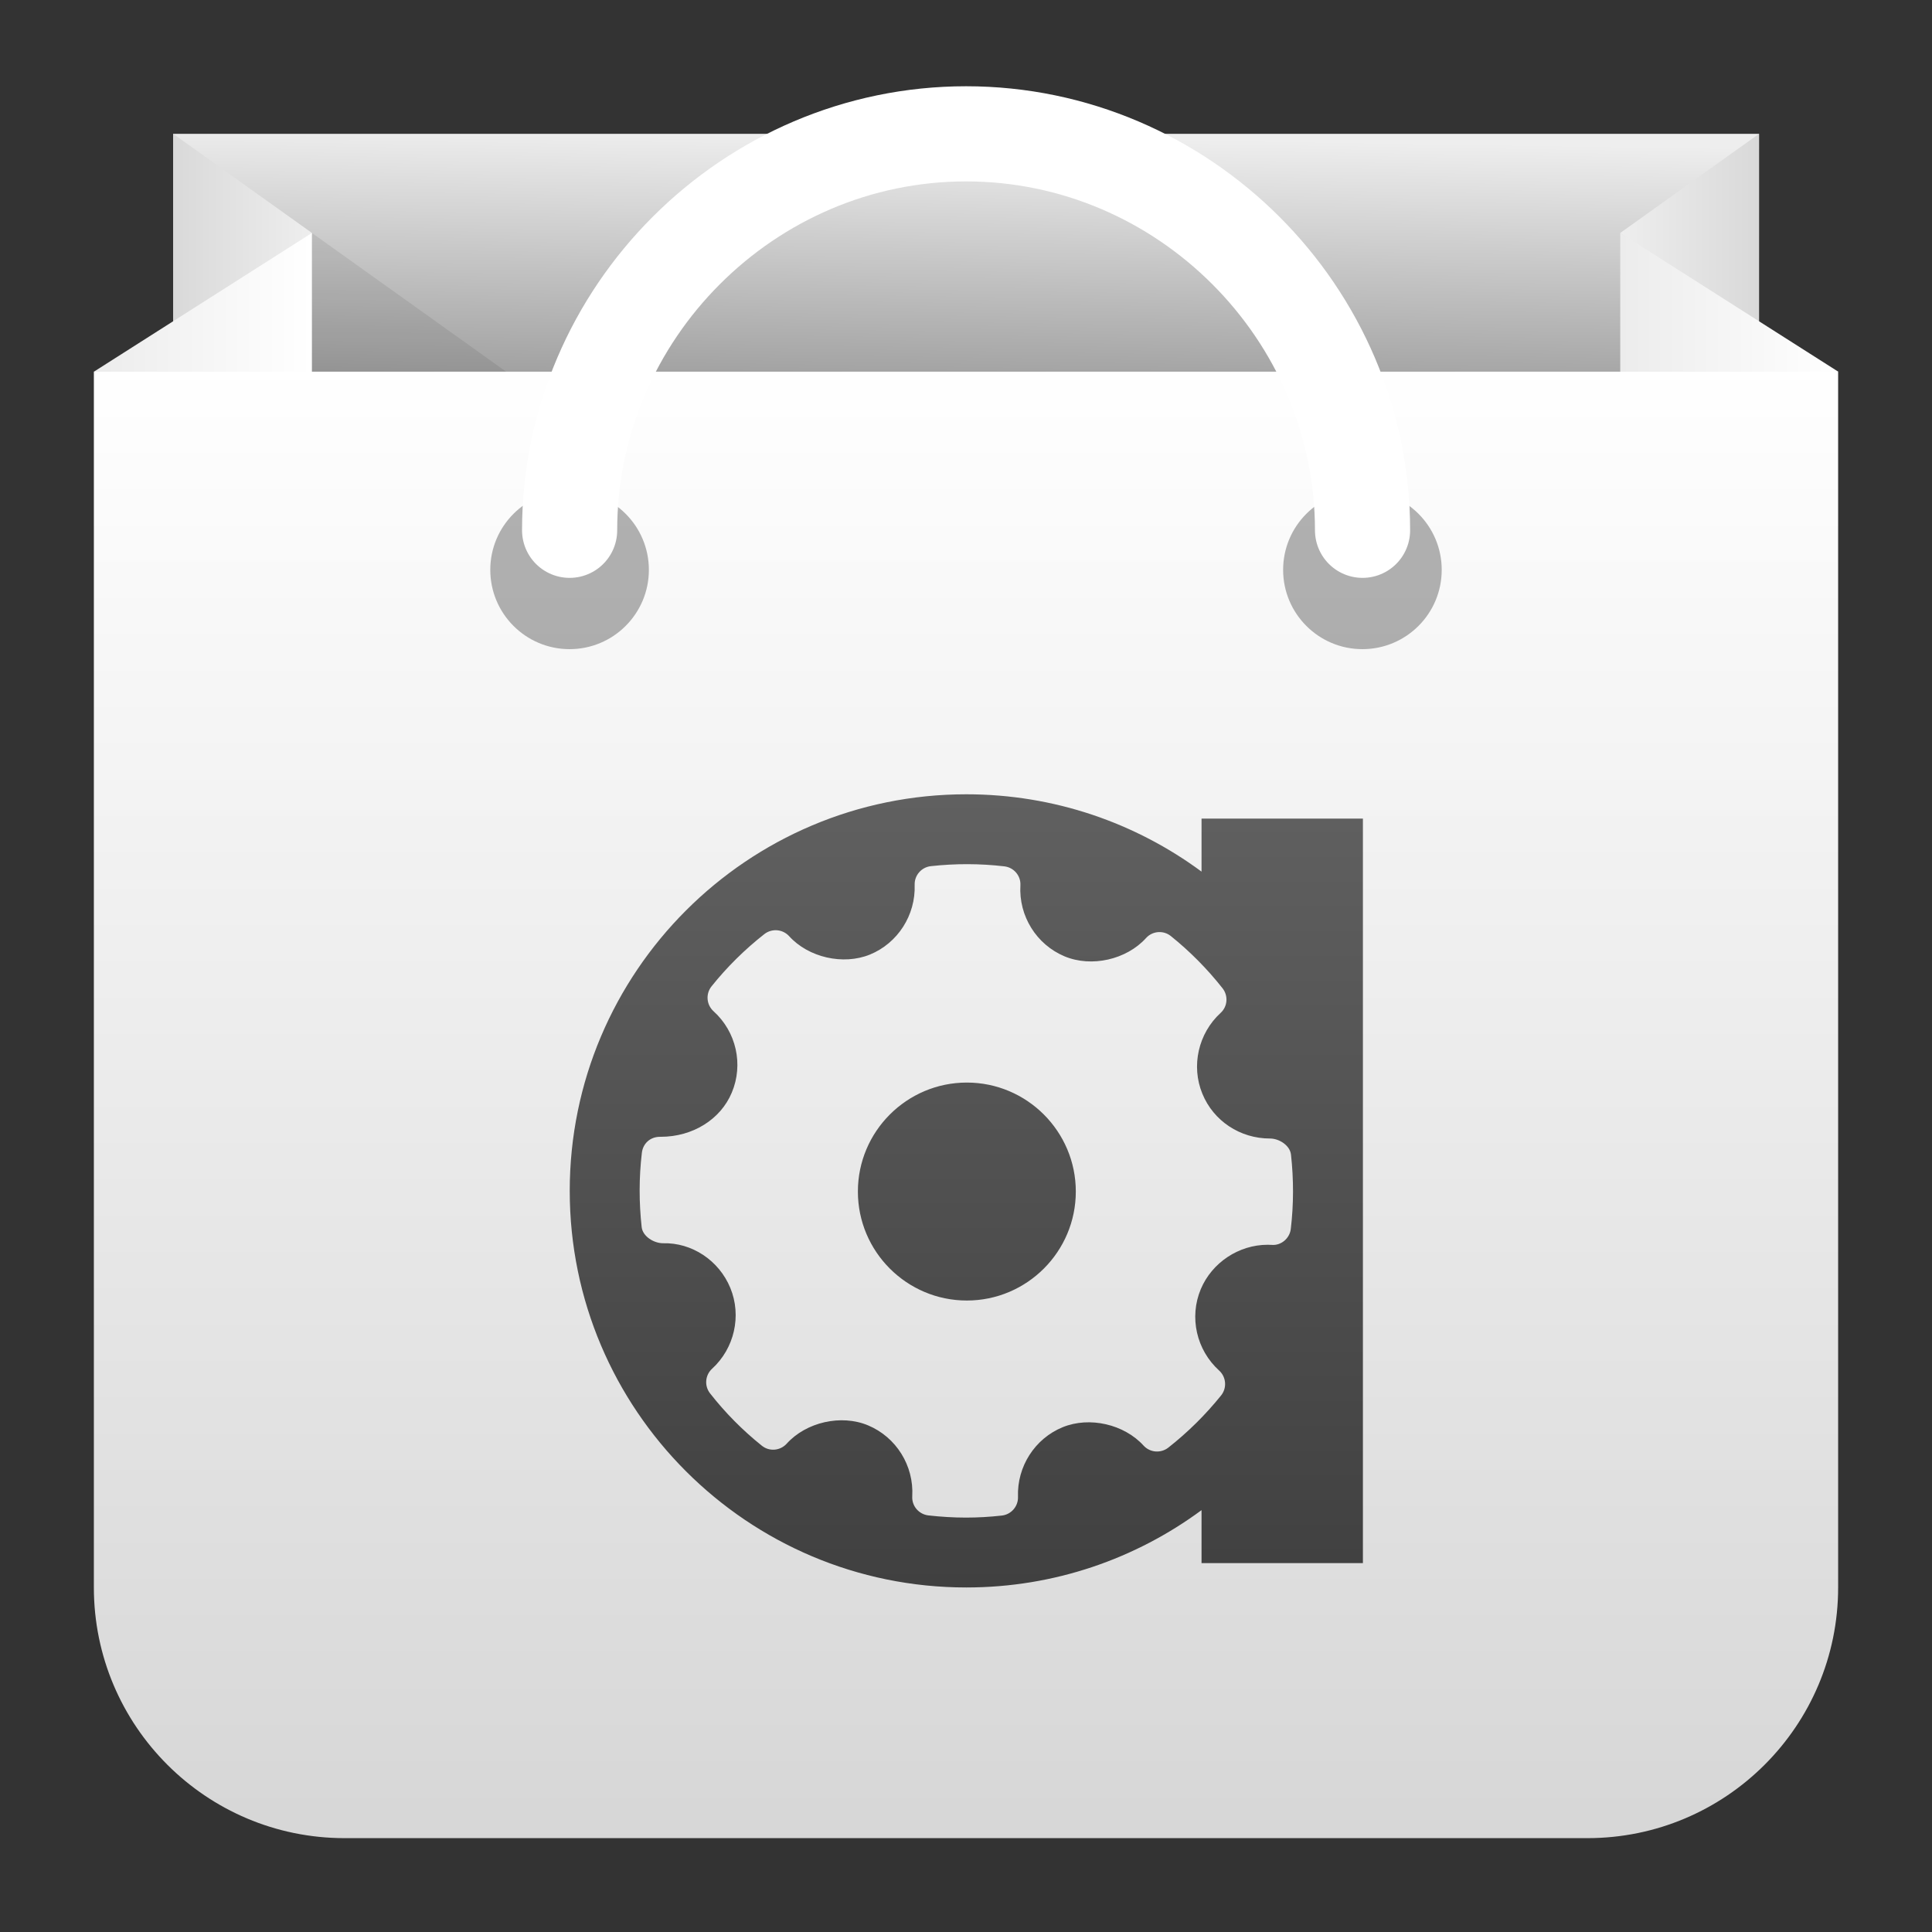
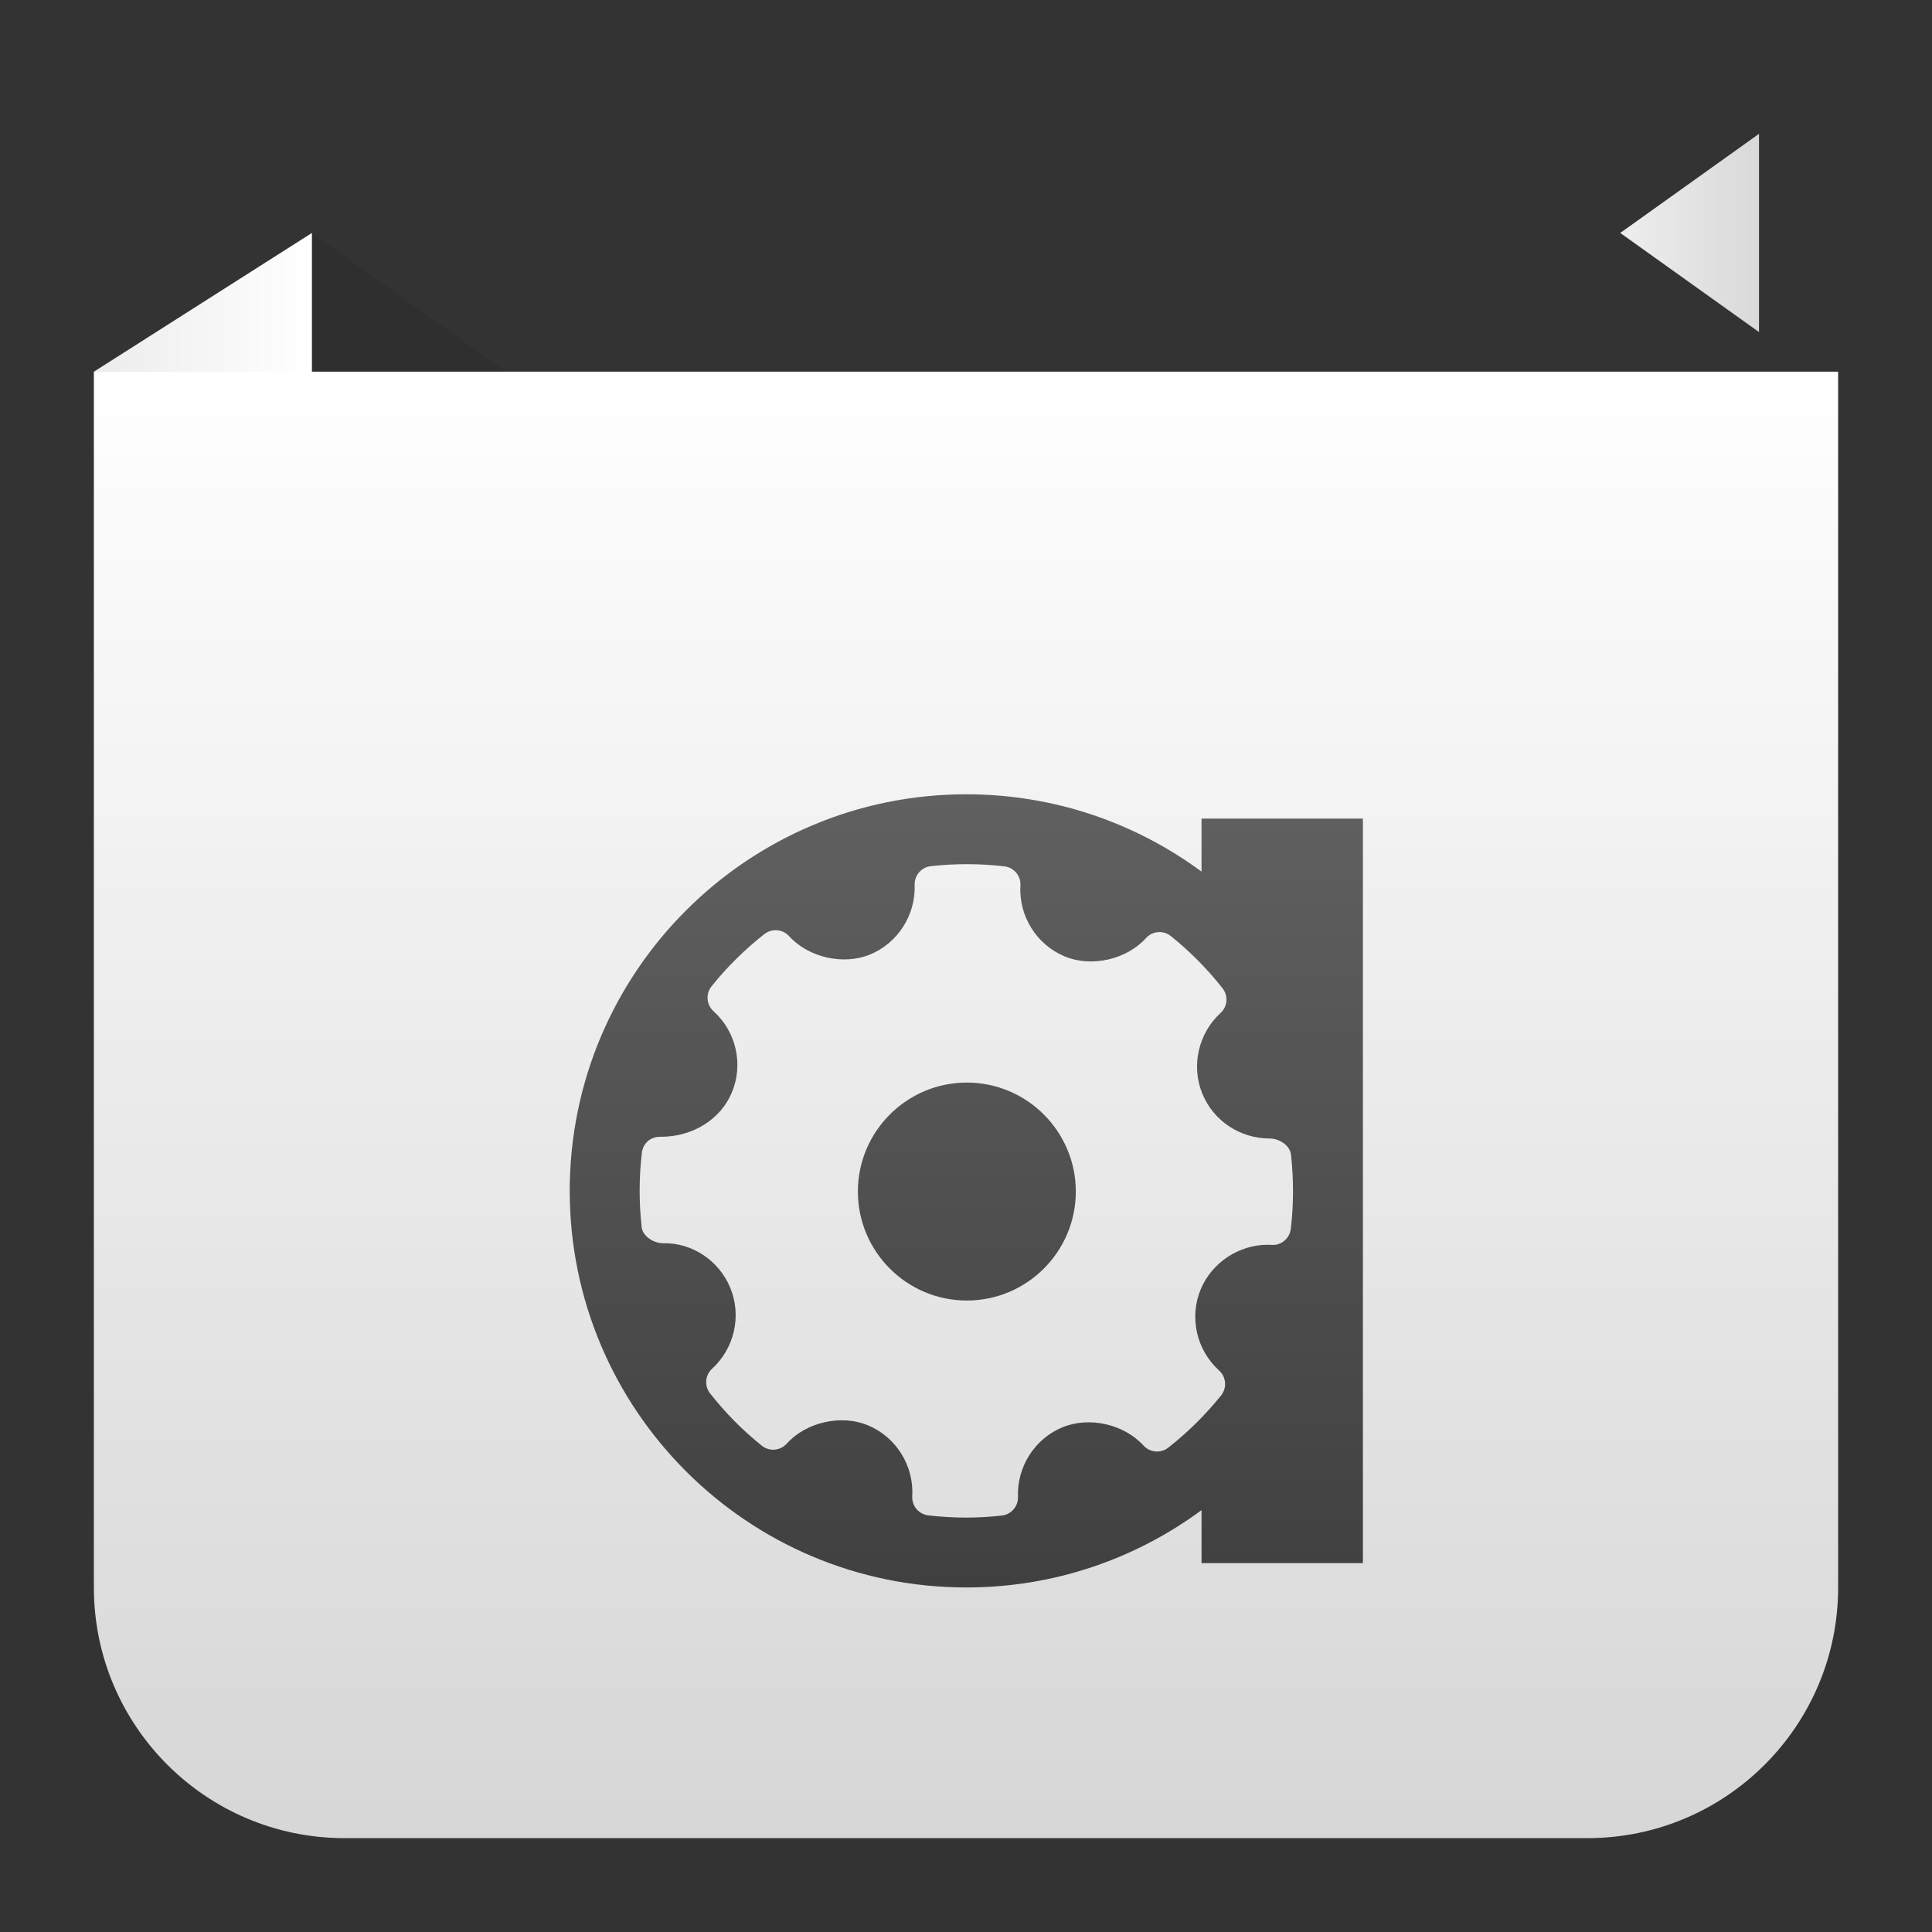
<svg xmlns="http://www.w3.org/2000/svg" xmlns:xlink="http://www.w3.org/1999/xlink" clip-rule="evenodd" fill-rule="evenodd" stroke-linecap="round" viewBox="0 0 48 48">
  <rect x="0" y="0" width="48" height="48" fill="#333333" stroke="none" />
  <linearGradient id="a" x2="1" gradientTransform="matrix(.131 -10 10 .131 141.887 14.578)" gradientUnits="userSpaceOnUse">
    <stop stop-color="#727272" offset="0" />
    <stop stop-color="#eee" offset="1" />
  </linearGradient>
  <linearGradient id="b">
    <stop stop-color="#d9d9d9" offset="0" />
    <stop stop-color="#eee" offset="1" />
  </linearGradient>
  <linearGradient id="c" x2="1" gradientTransform="matrix(3.5 0 0 3.5 4 5.5)" gradientUnits="userSpaceOnUse" xlink:href="#b" />
  <linearGradient id="d" x2="1" gradientTransform="matrix(-3.484 0 0 -3.484 43.984 5.5)" gradientUnits="userSpaceOnUse" xlink:href="#b" />
  <linearGradient id="e" x2="1" gradientTransform="matrix(0 -37 37 0 1356 46)" gradientUnits="userSpaceOnUse">
    <stop stop-color="#d6d6d6" offset="0" />
    <stop stop-color="#fff" offset="1" />
  </linearGradient>
  <linearGradient id="f">
    <stop stop-color="#ececec" offset="0" />
    <stop stop-color="#fff" offset="1" />
  </linearGradient>
  <linearGradient id="g" x2="1" gradientTransform="matrix(5.5 0 0 5.5 40.5 8.25)" gradientUnits="userSpaceOnUse" xlink:href="#f" />
  <linearGradient id="h" x2="1" gradientTransform="matrix(5.5 0 0 5.5 2 9)" gradientUnits="userSpaceOnUse" xlink:href="#f" />
  <linearGradient id="i" x2="1" gradientTransform="matrix(0 -402405 402405 0 -86202.5 402407)" gradientUnits="userSpaceOnUse">
    <stop stop-color="#cdcdcd" offset="0" />
    <stop stop-color="#fff" offset="1" />
  </linearGradient>
  <linearGradient id="j" x2="1" gradientTransform="matrix(0 -25.008 25.008 0 311.492 36.504)" gradientUnits="userSpaceOnUse">
    <stop stop-color="#404040" offset="0" />
    <stop stop-color="#606060" offset="1" />
  </linearGradient>
  <g transform="matrix(.985 0 0 .985 .362 .37)">
-     <path d="m4 3h40v10h-40z" fill="url(#a)" />
-     <path d="m4 3v27l3.5-24.5z" fill="url(#c)" fill-rule="nonzero" />
+     <path d="m4 3h40h-40z" fill="url(#a)" />
    <path d="m44 3v5l-3.5-2.5z" fill="url(#d)" fill-rule="nonzero" />
    <path d="m7.5 5.5 7.7 5.5h-11.2z" fill-opacity=".08" fill-rule="nonzero" />
  </g>
  <path d="m45.668 9.234v30.206c0 3.438-2.79 6.228-6.228 6.228h-30.88c-3.438 0-6.228-2.79-6.228-6.228v-30.206z" fill="url(#e)" />
-   <path transform="matrix(.985 0 0 .985 .362 .37)" d="m46 9h-5.5v-3.5z" fill="url(#g)" fill-rule="nonzero" />
  <path transform="matrix(.985 0 0 .985 .362 .37)" d="m7.5 5.5-5.5 3.5h5.5z" fill="url(#h)" fill-rule="nonzero" />
-   <circle cx="14.151" cy="14.158" r="1.97" fill-opacity=".3" stroke-width=".985" />
-   <circle cx="33.849" cy="14.158" r="1.97" fill-opacity=".3" stroke-width=".985" />
-   <path transform="matrix(.985 0 0 .985 .362 .37)" d="m34 13c0-5.486-4.514-10-10-10s-10 4.514-10 10" fill="none" stroke="url(#i)" stroke-width="2.4" />
  <path transform="matrix(.788 0 0 .788 5.096 10.675)" d="m31.416 34.066c-2.076 1.532-4.641 2.438-7.416 2.438-6.901 0-12.504-5.603-12.504-12.504s5.603-12.504 12.504-12.504c2.775 0 5.34.906 7.416 2.438v-1.671h5.088v23.474h-5.088zm2.82-11.211c-.033-.289-.371-.506-.664-.506-.942 0-1.779-.554-2.13-1.412-.361-.877-.128-1.902.574-2.547.222-.201.248-.54.063-.777-.483-.613-1.033-1.167-1.632-1.648-.234-.188-.58-.161-.781.064-.615.679-1.718.933-2.57.576-.886-.372-1.446-1.271-1.391-2.236.018-.302-.204-.566-.507-.601-.769-.09-1.543-.091-2.316-.006-.299.033-.52.291-.511.588.034.956-.533 1.84-1.41 2.199-.841.343-1.938.094-2.549-.581-.203-.221-.541-.249-.779-.065-.616.484-1.179 1.039-1.666 1.648-.189.236-.162.579.061.783.72.649.951 1.682.577 2.569-.355.847-1.235 1.392-2.24 1.392-.328-.009-.56.209-.595.506-.092.775-.092 1.562-.006 2.342.033.291.382.508.675.508.897-.024 1.759.531 2.121 1.411.36.878.129 1.901-.576 2.546-.221.203-.249.542-.063.777.478.611 1.026 1.164 1.63 1.648.235.192.579.163.784-.061.615-.682 1.719-.934 2.567-.579.888.372 1.448 1.271 1.393 2.237-.018.303.204.565.507.602.393.044.789.069 1.187.069.376 0 .753-.022 1.129-.064.299-.033.521-.291.511-.59-.034-.955.531-1.837 1.409-2.196.847-.346 1.939-.093 2.551.581.202.22.539.248.777.065.617-.485 1.176-1.038 1.667-1.648.189-.236.162-.58-.061-.783-.717-.649-.952-1.682-.579-2.57.352-.835 1.198-1.397 2.108-1.397l.128.004c.295.025.566-.204.601-.504.092-.775.092-1.563.006-2.344zm-10.22 4.602c-1.894 0-3.435-1.541-3.435-3.436 0-1.894 1.541-3.436 3.435-3.436 1.895 0 3.436 1.542 3.436 3.436 0 1.895-1.541 3.436-3.436 3.436z" fill="url(#j)" />
</svg>